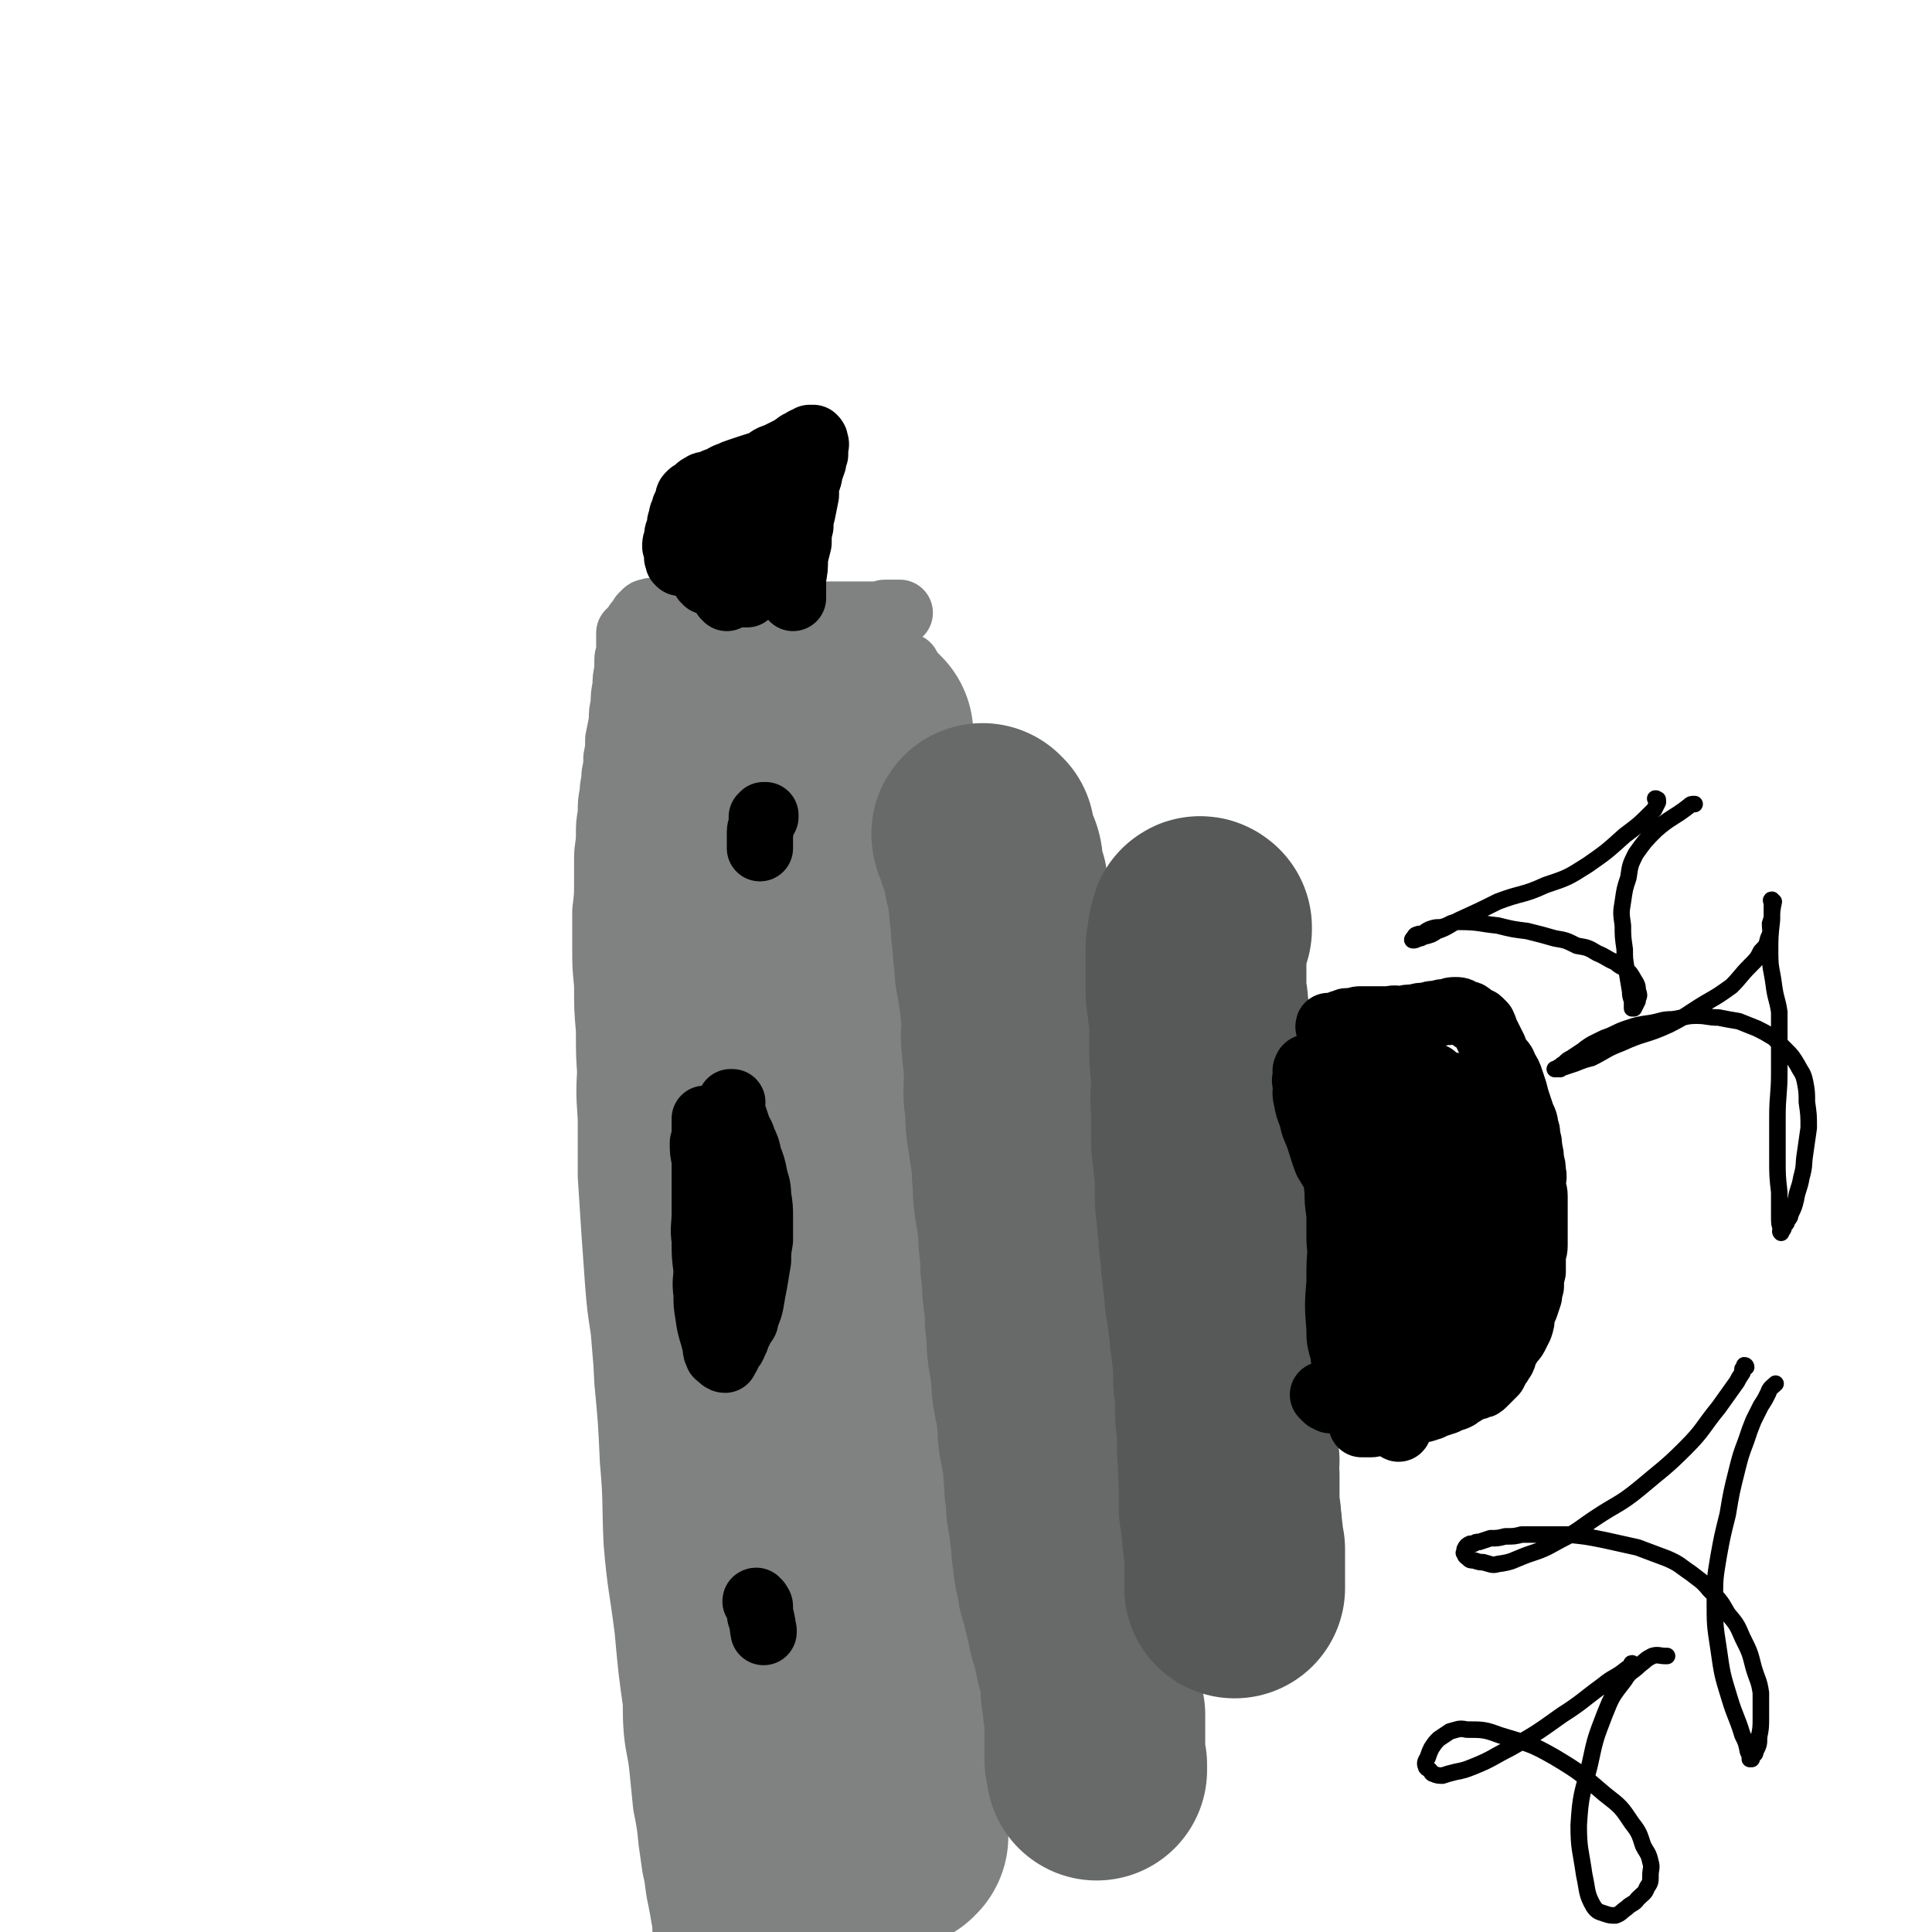
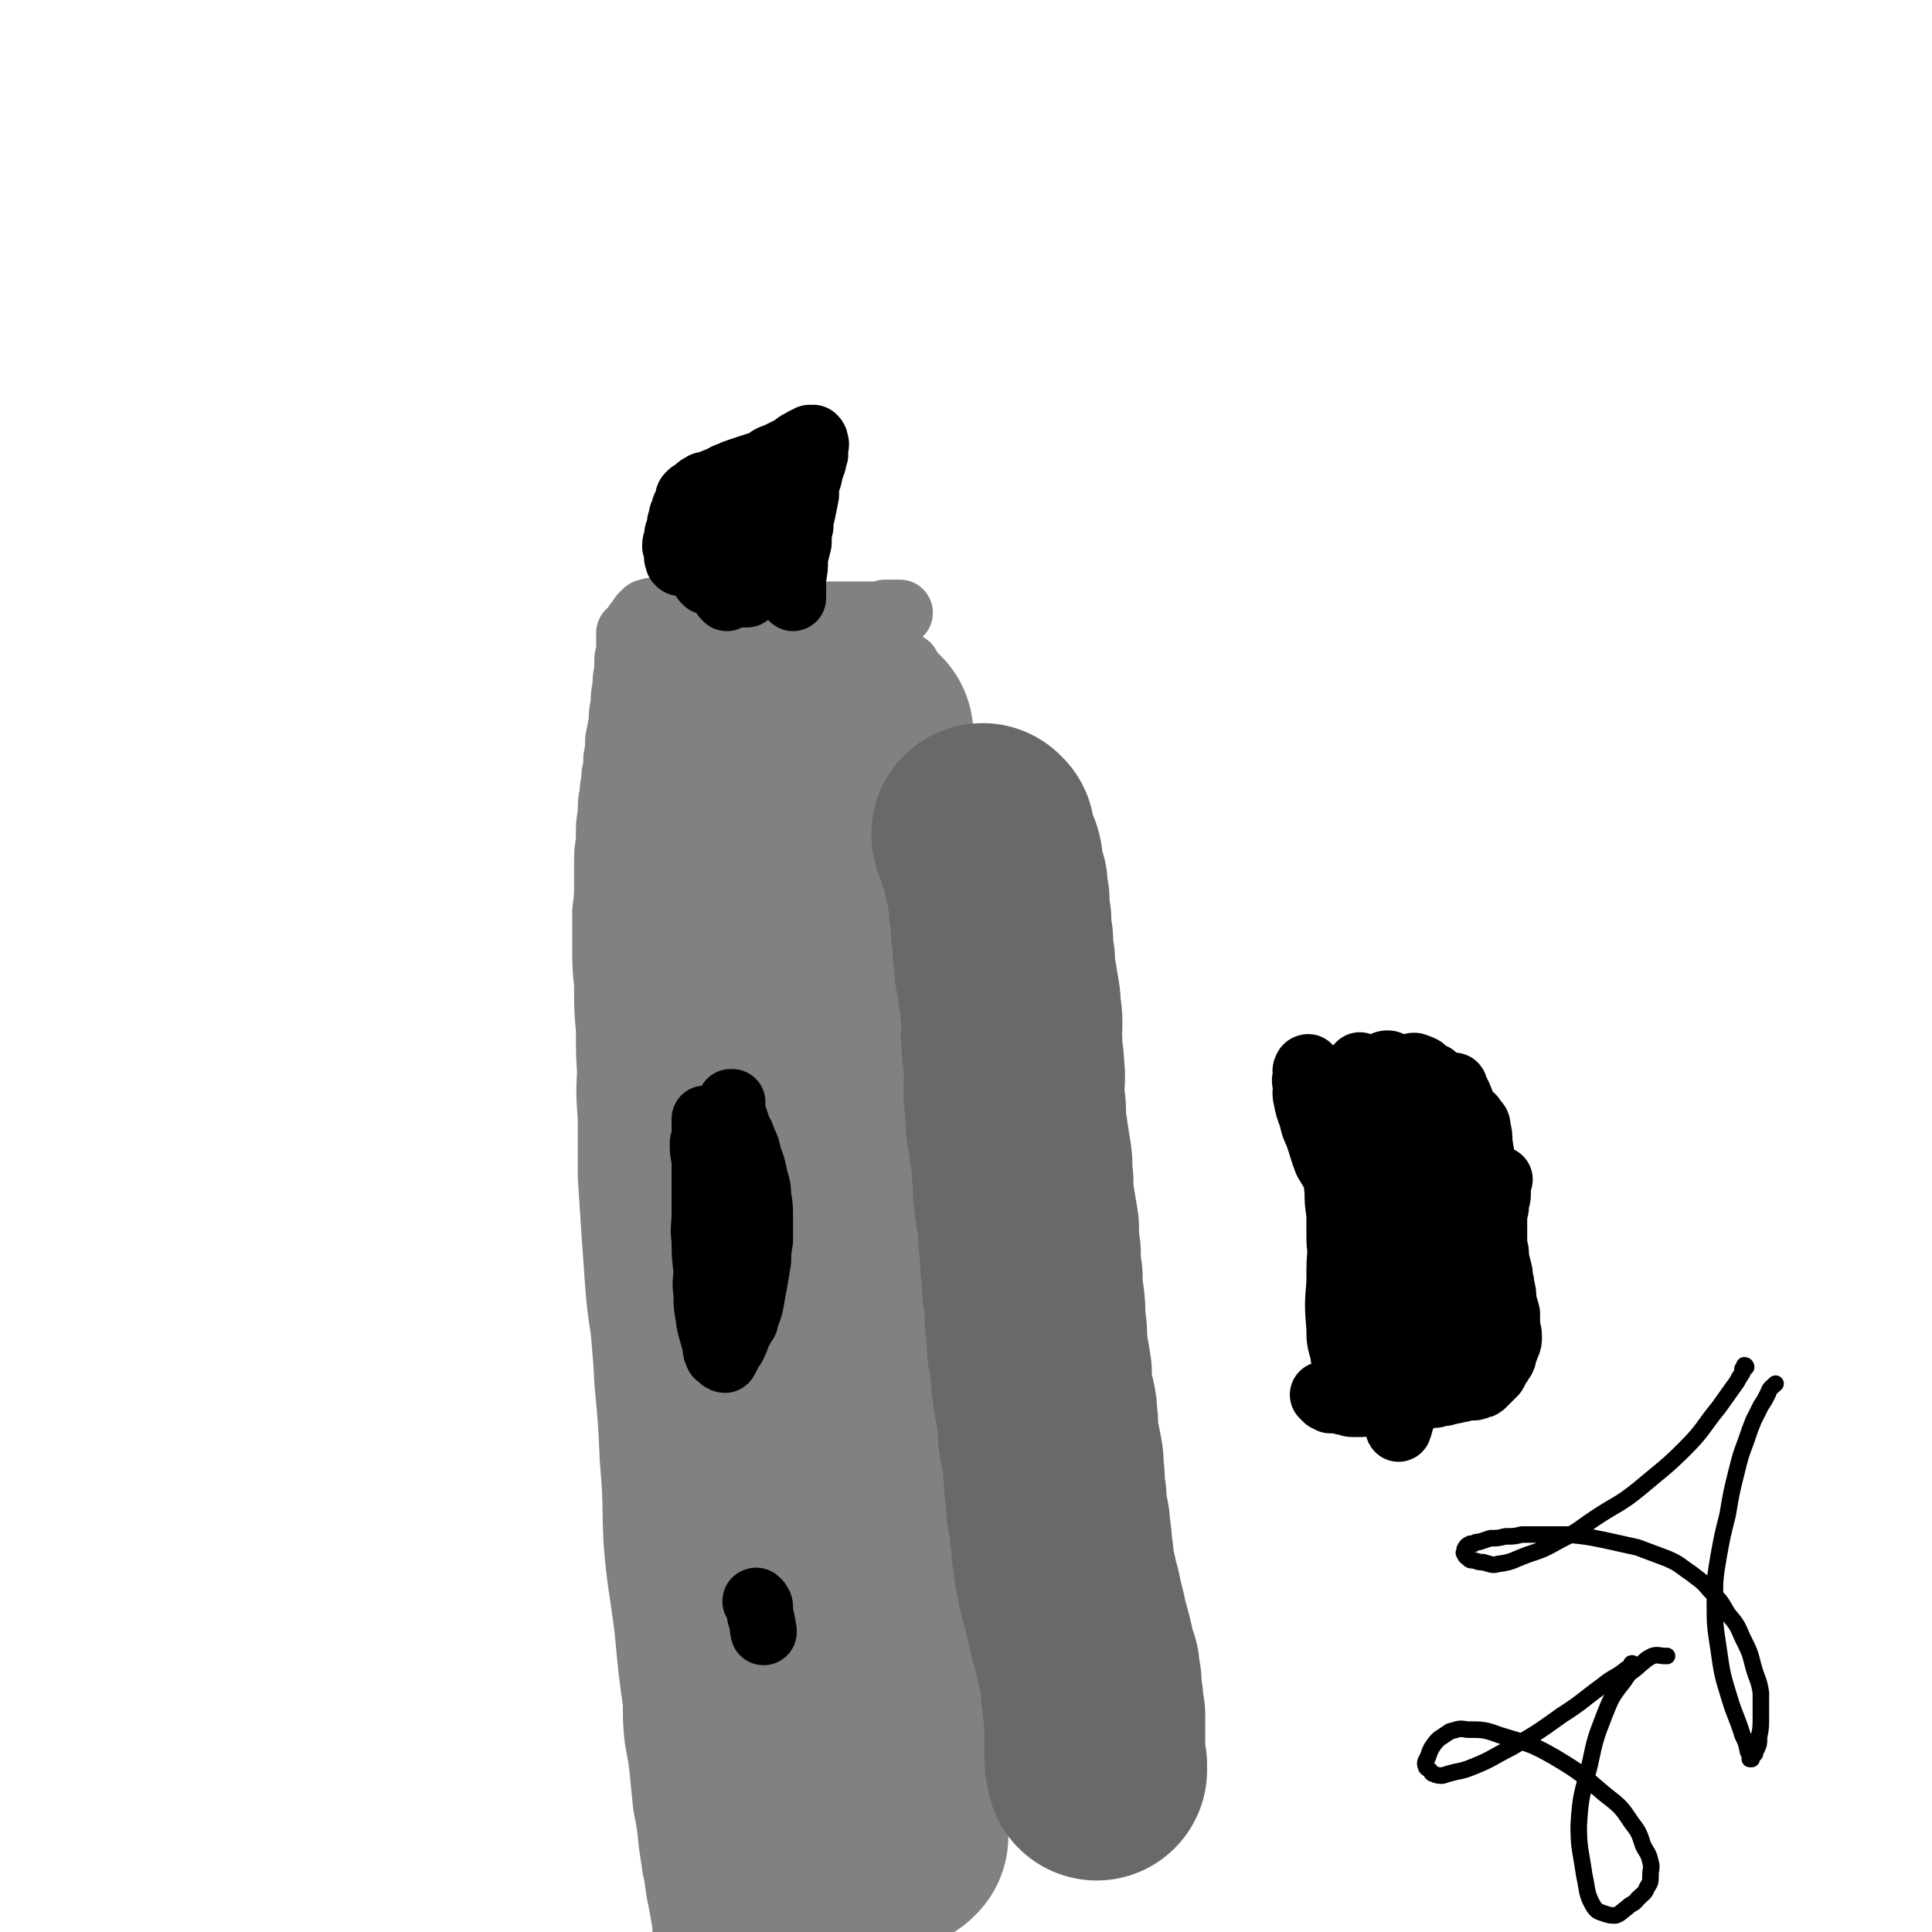
<svg xmlns="http://www.w3.org/2000/svg" viewBox="0 0 1050 1050" version="1.1">
  <g fill="none" stroke="#808282" stroke-width="120" stroke-linecap="round" stroke-linejoin="round">
    <path d="M469,399c-1,0 -1,-1 -1,-1 -1,0 -1,0 -1,0 0,1 0,1 -1,1 0,1 0,1 0,1 -1,1 -1,1 -1,2 -1,2 0,2 -1,3 0,2 0,2 0,4 0,2 0,2 0,5 0,3 0,3 0,6 0,4 0,4 0,9 0,6 1,6 0,12 0,5 0,5 -1,11 0,6 0,6 0,13 0,7 0,7 0,15 0,7 0,7 0,14 0,6 0,6 0,12 0,7 0,7 0,14 0,7 0,7 0,15 0,8 0,8 0,16 0,7 -1,7 -1,14 -1,10 0,10 -1,20 -1,11 -2,11 -3,22 0,10 0,10 0,21 0,9 0,9 0,18 0,10 0,10 0,21 1,10 1,10 1,19 2,19 2,19 4,37 0,11 0,11 0,22 1,9 1,9 1,19 1,9 2,9 2,19 1,9 1,9 1,18 1,7 1,7 1,15 1,8 0,8 2,16 1,7 2,7 3,15 1,9 1,9 2,19 0,7 0,7 1,14 0,6 0,6 1,12 0,7 0,7 1,15 0,6 0,6 1,13 1,7 1,7 2,14 1,7 0,7 1,14 0,7 0,7 1,14 1,6 0,6 1,12 1,5 0,5 1,11 1,3 1,2 1,5 1,3 0,3 1,5 0,2 -1,3 0,4 0,0 0,-1 1,-1 0,-1 0,-1 0,-1 " />
  </g>
  <g fill="none" stroke="#686969" stroke-width="120" stroke-linecap="round" stroke-linejoin="round">
    <path d="M535,454c-1,0 -1,-1 -1,-1 -1,0 0,1 0,1 0,1 0,1 0,1 0,0 1,0 1,0 0,2 0,2 1,4 0,2 0,2 1,4 1,2 1,2 2,4 1,3 0,3 1,7 0,3 1,3 2,7 0,4 0,4 1,8 0,5 0,5 1,11 0,5 0,5 1,11 0,5 0,5 1,11 0,5 0,5 1,10 1,6 1,6 2,12 0,6 1,6 1,12 0,6 -1,6 0,11 0,7 1,7 1,13 1,7 0,7 0,13 0,6 1,6 1,12 0,5 0,5 1,11 1,7 1,7 2,13 1,6 0,6 1,13 0,6 0,6 1,13 1,6 1,6 2,12 0,7 0,7 1,14 0,7 0,7 1,13 0,6 0,6 1,13 1,7 0,7 1,14 1,6 0,6 1,13 1,6 1,6 2,12 0,6 0,6 1,12 1,6 2,6 2,12 1,6 0,6 1,12 1,5 1,5 2,10 1,5 0,5 1,11 0,5 0,5 1,11 0,5 0,5 1,10 1,4 1,4 1,8 1,5 1,5 1,10 1,4 1,4 1,8 1,5 1,5 2,9 0,4 1,4 2,8 1,5 1,5 2,9 1,4 1,4 2,9 1,3 1,3 2,7 1,4 1,4 2,9 1,3 1,3 2,6 0,3 0,3 1,7 0,3 0,3 0,6 1,3 1,3 1,6 0,3 0,3 1,6 0,3 0,3 0,6 0,2 0,2 0,4 0,2 0,2 0,4 0,1 0,1 0,2 0,0 0,0 0,1 0,1 0,1 0,2 0,1 0,1 0,2 0,1 0,1 0,1 0,1 0,1 0,2 0,1 0,1 1,3 0,1 0,1 0,3 " />
  </g>
  <g fill="none" stroke="#575858" stroke-width="120" stroke-linecap="round" stroke-linejoin="round">
-     <path d="M653,505c0,-1 -1,-1 -1,-1 0,-1 1,0 1,0 -1,0 -1,0 -1,1 0,1 0,1 0,2 0,1 -1,1 -1,1 0,1 0,1 0,3 0,2 -1,2 -1,4 0,2 0,2 0,4 0,3 0,3 0,6 0,3 0,3 0,7 0,3 0,3 0,7 0,4 1,4 1,7 0,5 1,5 1,9 0,4 0,4 0,9 0,4 0,4 0,8 0,5 0,5 1,10 0,4 0,4 0,9 0,5 -1,5 0,9 0,5 0,5 0,10 0,5 0,5 0,10 0,5 1,5 1,9 0,5 1,5 1,10 0,5 0,5 0,10 0,5 0,5 1,10 0,5 0,5 1,10 0,6 0,6 1,11 0,5 0,5 1,10 0,4 0,4 1,9 0,5 0,5 1,10 1,4 1,4 1,8 1,5 1,5 1,9 1,4 1,4 1,8 1,4 0,4 1,8 0,5 0,5 0,9 1,4 1,4 1,9 0,4 0,4 0,8 0,5 1,5 1,9 0,5 0,5 0,9 0,4 0,4 1,8 0,4 -1,4 0,8 0,5 0,5 0,9 0,4 0,4 0,9 1,4 1,4 1,7 1,4 0,4 1,8 0,3 0,3 1,7 0,2 0,2 0,4 0,1 0,1 0,2 0,2 0,2 0,3 0,1 0,1 0,3 0,1 0,1 0,2 0,1 0,1 0,3 0,2 0,2 0,4 " />
-   </g>
+     </g>
  <g fill="none" stroke="#000000" stroke-width="36" stroke-linecap="round" stroke-linejoin="round">
-     <path d="M723,559c0,-1 -1,-1 -1,-1 0,-1 0,0 1,0 0,0 0,0 0,0 1,0 1,0 2,0 0,0 0,0 1,-1 1,0 1,0 3,-1 1,0 1,0 2,0 1,0 0,-1 1,-1 2,0 2,0 4,0 2,0 1,-1 3,-1 2,0 2,0 4,0 1,0 1,0 3,0 2,0 2,0 5,0 2,0 2,0 4,0 4,-1 4,0 7,0 3,-1 3,-1 7,-1 3,-1 3,-1 7,-1 2,-1 2,-1 5,-1 3,-1 3,-1 6,-1 2,-1 2,-1 4,-1 2,0 2,0 3,1 1,0 1,0 2,1 2,0 2,0 3,1 1,1 1,1 2,2 1,1 2,0 3,1 1,1 1,1 2,2 1,2 1,3 2,5 1,2 1,2 2,4 1,2 1,2 2,4 1,3 1,3 3,6 2,2 2,2 3,5 2,3 2,3 3,6 1,3 1,3 2,6 1,4 1,4 2,7 1,3 1,3 2,6 1,3 2,3 2,7 1,2 1,2 1,5 1,3 1,3 1,6 1,4 1,4 1,7 1,3 1,3 1,6 1,3 0,3 0,7 0,3 1,3 1,6 0,3 0,3 0,7 0,3 0,3 0,7 0,3 0,3 0,6 0,4 0,4 0,7 0,3 -1,3 -1,7 0,3 0,3 0,7 -1,4 -1,4 -1,8 -1,3 -1,3 -1,5 -1,3 -1,3 -2,6 -1,2 -1,2 -2,5 0,3 0,3 -1,6 -1,2 -1,2 -2,4 -1,2 -1,2 -2,3 -2,2 -1,2 -3,4 -1,2 -1,2 -2,3 -1,1 -1,1 -3,2 -1,1 -1,1 -2,2 -1,1 0,2 -1,3 -1,1 -2,1 -2,2 -1,1 -1,1 -2,3 -1,1 -1,1 -2,2 -1,1 -1,2 -2,3 -1,1 -1,1 -3,1 -1,1 -1,2 -2,2 -2,1 -2,1 -3,2 -2,1 -2,1 -3,2 -2,1 -2,1 -4,1 -2,1 -2,2 -4,2 -2,1 -2,1 -4,1 -2,1 -2,2 -4,2 -2,1 -2,1 -5,1 -2,1 -2,1 -4,2 -3,1 -3,1 -5,1 -2,1 -2,1 -4,1 -2,1 -2,1 -4,2 -2,0 -2,0 -4,0 -1,1 -1,1 -2,1 -2,1 -2,1 -3,1 -1,0 -1,0 -1,0 -1,0 -1,0 -1,0 -1,0 -1,0 -1,0 -1,0 -1,0 -1,0 -1,0 -1,0 -1,0 1,0 1,0 1,0 1,0 1,0 2,-1 0,0 0,0 0,0 " />
    <path d="M780,586c0,0 -1,-1 -1,-1 0,0 0,1 0,1 1,0 1,1 1,1 0,0 0,0 0,0 0,-1 0,-1 0,-1 0,0 -1,0 -1,0 0,0 0,0 0,1 0,1 0,1 0,2 -1,2 0,2 0,4 -1,2 0,2 0,4 0,2 -1,2 0,4 0,3 0,3 0,7 1,3 1,3 1,6 0,5 0,5 0,10 0,5 1,5 1,9 0,5 0,5 0,10 0,5 0,5 0,10 1,5 1,5 2,9 0,5 0,5 0,9 0,4 0,4 0,8 0,4 0,4 -1,8 0,4 1,4 0,7 0,4 0,4 -1,8 -1,4 -1,4 -2,8 -1,3 -1,3 -2,6 -1,3 -1,3 -2,6 -1,3 -1,3 -3,5 -2,3 -2,3 -5,5 -2,2 -2,2 -5,3 -3,3 -3,3 -6,5 -3,2 -3,2 -6,4 -2,2 -2,2 -5,3 -2,1 -2,1 -4,1 -1,1 -2,2 -3,2 -1,-1 -1,-2 -1,-3 -1,-2 -1,-2 -1,-4 -1,-2 -1,-2 -2,-4 0,-3 -1,-3 -1,-6 -1,-4 -1,-4 -1,-9 -1,-6 -1,-6 -1,-12 -1,-7 -1,-7 -2,-13 0,-7 0,-7 0,-14 0,-6 -1,-6 -1,-13 0,-6 0,-6 0,-12 -1,-7 -1,-7 -1,-13 -1,-6 0,-6 0,-12 0,-5 -1,-5 -1,-10 0,-3 0,-3 0,-6 0,-2 0,-2 0,-3 0,-3 0,-3 0,-5 1,-2 1,-4 1,-3 0,0 0,1 1,3 0,3 1,3 1,6 2,9 2,9 3,19 3,20 4,20 5,40 1,19 1,19 1,38 0,8 -1,8 -2,16 -1,4 -1,4 -2,7 -1,1 -1,1 -1,2 -1,1 -1,1 -1,1 0,1 0,1 0,1 -1,-2 -2,-3 -2,-6 -2,-7 -2,-7 -2,-13 -1,-12 -1,-13 0,-25 0,-11 0,-11 1,-22 0,-8 0,-9 1,-17 0,-7 1,-7 2,-14 0,-8 0,-8 1,-17 1,-6 1,-6 1,-12 1,-4 1,-4 1,-9 1,-3 1,-3 1,-7 0,-4 -1,-4 0,-8 0,-2 0,-2 1,-4 0,-3 0,-3 0,-5 1,-2 1,-2 2,-3 0,0 0,1 0,1 1,3 1,3 1,6 2,7 2,7 3,14 1,17 2,17 3,33 1,17 1,17 2,34 0,8 0,8 0,16 0,4 -1,4 -1,9 0,2 0,2 0,5 0,1 -1,1 -1,2 0,0 0,0 0,1 0,1 0,1 -1,2 0,0 -1,0 -1,-1 -1,-2 -1,-2 -2,-5 -2,-6 -2,-6 -3,-13 -1,-7 -1,-7 -2,-13 -1,-7 -2,-7 -3,-14 0,-7 0,-7 -1,-14 0,-6 0,-6 -1,-12 0,-6 0,-6 0,-12 0,-4 0,-4 0,-9 0,-3 0,-3 1,-6 0,-4 -1,-4 0,-7 0,0 0,0 1,0 0,0 0,0 0,0 1,2 1,2 2,4 1,3 1,3 1,6 1,3 2,3 2,7 1,5 1,5 1,11 0,5 0,5 0,11 0,4 0,4 0,8 -1,3 -1,4 -2,6 -1,1 -2,2 -3,1 -2,0 -2,-1 -4,-3 -2,-3 -2,-3 -4,-6 -3,-5 -3,-5 -6,-10 -2,-5 -2,-6 -4,-12 -2,-6 -3,-6 -4,-12 -2,-5 -2,-5 -3,-10 -1,-4 0,-4 0,-7 -1,-3 -1,-3 0,-5 0,-2 -1,-3 0,-4 0,-1 1,-1 1,-1 1,1 1,1 2,2 1,3 1,3 2,7 2,8 2,8 4,16 3,13 4,13 6,27 2,11 2,11 4,22 1,6 1,6 3,13 0,3 1,3 2,7 0,1 0,1 0,2 0,0 0,1 1,1 0,-1 0,-1 0,-1 1,-2 2,-2 2,-4 1,-5 0,-5 1,-9 0,-7 0,-7 1,-14 1,-6 2,-6 3,-13 1,-6 1,-6 3,-12 1,-4 1,-4 2,-9 1,-2 1,-3 2,-5 1,-3 1,-4 3,-5 1,0 1,1 2,2 1,2 1,2 2,4 2,6 2,6 3,12 2,12 2,12 3,25 1,15 1,15 2,31 0,11 -1,11 -1,23 -1,6 -1,6 -2,12 0,2 0,2 0,5 -1,1 0,2 0,2 -1,1 -1,0 -2,-1 -2,-5 -2,-5 -3,-10 -3,-14 -3,-14 -5,-28 -3,-18 -3,-18 -4,-36 -1,-15 -1,-16 -1,-31 0,-8 1,-8 2,-17 1,-5 1,-5 2,-10 0,-3 0,-3 1,-5 0,-2 0,-3 1,-4 1,-1 1,-1 2,-1 1,0 1,0 2,1 1,2 1,2 2,4 3,6 3,6 5,13 3,15 4,15 5,30 1,44 0,44 -1,89 -1,16 -1,16 -2,32 -1,8 -1,8 -2,16 0,3 0,3 -1,7 -1,3 -2,8 -2,6 -2,-4 -1,-9 -2,-18 -1,-16 -2,-16 -4,-32 -2,-16 -3,-16 -4,-32 -2,-15 -2,-15 -2,-30 0,-14 1,-14 2,-29 1,-11 1,-11 2,-23 1,-7 1,-7 4,-14 1,-4 1,-3 3,-7 1,-2 1,-3 2,-5 1,-2 1,-2 2,-3 2,-2 2,-2 4,-3 1,-1 2,-1 3,0 1,0 1,0 3,1 1,2 2,2 3,4 2,5 2,5 4,11 3,9 4,9 5,19 2,20 2,20 2,39 0,14 0,15 -1,28 -1,7 -2,7 -3,13 0,4 0,4 -1,9 0,2 -1,1 -2,3 0,2 0,2 -1,4 0,1 0,3 -1,2 -3,-5 -4,-6 -6,-14 -3,-12 -5,-13 -6,-26 -1,-15 0,-15 2,-30 2,-12 3,-11 7,-23 2,-7 3,-7 5,-13 2,-5 2,-5 4,-10 1,-2 1,-2 2,-4 1,-1 0,-1 1,-2 1,-1 2,-1 3,-1 1,0 0,1 1,2 1,2 1,2 2,4 2,5 2,5 3,9 2,9 2,9 4,17 2,14 3,14 4,27 1,10 0,10 0,19 0,7 0,7 -1,14 -1,5 -1,5 -3,10 -2,4 -2,4 -4,9 -2,3 -2,3 -5,6 -2,3 -2,4 -5,5 -2,1 -3,0 -5,-1 -3,-5 -3,-6 -5,-11 -4,-8 -5,-8 -6,-16 -2,-12 -1,-12 0,-24 2,-13 2,-13 6,-25 3,-7 4,-7 8,-14 3,-5 3,-5 7,-10 1,-2 1,-2 4,-3 1,-1 1,-2 3,-1 2,0 2,0 3,2 2,2 2,2 2,4 1,4 1,4 1,8 1,6 1,6 2,13 0,7 0,7 0,15 -1,8 -1,8 -2,16 -1,8 -1,8 -3,16 -1,7 -2,7 -4,14 -3,6 -2,6 -6,12 -2,5 -3,5 -6,9 -3,3 -3,3 -7,5 -4,2 -4,2 -8,2 -4,0 -4,-1 -7,-3 -4,-3 -4,-3 -6,-7 -2,-5 -2,-6 -2,-11 0,-6 0,-7 2,-12 2,-6 2,-6 6,-11 3,-5 3,-5 7,-8 3,-3 3,-3 7,-5 3,-1 4,-1 7,-1 3,0 3,0 6,1 2,2 2,2 5,4 2,2 2,2 3,5 2,4 1,5 2,9 0,5 1,5 0,10 0,6 0,6 -1,12 -2,6 -2,6 -5,11 -3,6 -3,6 -7,11 -4,5 -4,5 -10,9 -5,3 -5,4 -10,7 -5,2 -5,1 -10,3 -2,1 -2,1 -5,1 -3,1 -3,1 -6,1 -2,0 -2,0 -3,0 " />
    <path d="M721,760c-1,-1 -1,-1 -1,-1 -1,-1 -1,-1 -1,-1 1,1 1,1 2,2 1,0 1,0 2,1 1,0 1,0 2,0 1,0 1,0 2,0 2,0 2,1 4,1 2,0 2,1 4,1 2,0 2,0 5,0 2,-1 2,-1 4,-1 3,-1 3,0 6,-1 2,0 2,1 5,0 4,0 4,0 7,-1 3,0 3,-1 7,-1 2,0 2,0 4,0 3,0 3,-1 7,-1 2,-1 2,-1 5,-1 1,-1 1,-1 3,-1 2,0 2,0 4,-1 1,0 1,0 2,0 2,-1 2,-1 4,-1 1,0 1,0 2,0 2,0 2,0 3,-1 2,0 2,0 3,-1 1,-1 1,-1 2,-2 1,-1 1,-1 2,-2 1,-1 1,-1 2,-2 1,-2 1,-2 2,-4 1,-1 1,-1 2,-3 1,-1 1,-1 1,-3 1,-2 1,-2 2,-5 1,-2 1,-2 1,-5 0,-3 -1,-3 -1,-5 0,-4 0,-4 0,-7 -1,-4 -1,-3 -2,-7 0,-4 0,-4 -1,-8 0,-3 -1,-3 -1,-7 -1,-4 -1,-4 -2,-8 0,-4 0,-4 -1,-7 0,-4 0,-4 0,-8 0,-4 0,-4 0,-7 0,-4 1,-4 1,-7 0,-3 1,-3 1,-6 0,-1 0,-1 0,-2 0,-1 0,-1 0,-2 0,-1 -1,-1 0,-2 0,-1 0,-1 1,-2 0,0 0,0 0,0 " />
  </g>
  <g fill="none" stroke="#808282" stroke-width="36" stroke-linecap="round" stroke-linejoin="round">
    <path d="M472,1003c0,-1 -1,-1 -1,-1 0,-1 1,0 1,0 0,0 0,0 0,0 0,0 0,0 0,-1 0,0 -1,0 -1,0 -1,-1 -1,-1 -2,-1 -1,0 -1,0 -2,0 -2,0 -1,1 -3,1 -1,0 -1,0 -2,0 -1,-1 -1,-1 -2,0 -2,0 -2,0 -3,0 -3,0 -3,0 -5,0 -2,1 -2,1 -3,1 -3,0 -3,1 -6,1 -3,0 -3,0 -6,1 -4,0 -4,-1 -7,0 -4,0 -4,0 -7,0 -3,1 -3,1 -7,1 -3,0 -3,0 -7,0 -3,0 -3,0 -7,0 -3,0 -3,0 -6,0 -2,0 -2,0 -4,0 -2,0 -2,0 -4,0 -2,0 -2,0 -4,-1 -1,-1 -1,0 -1,-1 -2,-1 -2,-1 -2,-3 -1,-1 -1,-1 -2,-3 -1,-3 -1,-3 -1,-6 -1,-4 -1,-4 -2,-8 -1,-5 -1,-5 -2,-10 -1,-7 0,-7 -1,-13 -1,-6 -2,-6 -2,-13 -2,-8 -1,-8 -2,-17 -1,-7 -1,-7 -2,-14 -1,-7 -1,-7 -1,-13 -1,-7 -1,-7 -2,-14 -1,-8 -1,-7 -2,-15 -1,-7 -1,-7 -1,-14 -1,-7 -1,-7 -2,-14 0,-8 0,-8 0,-15 -1,-11 -1,-11 -1,-22 0,-13 0,-13 0,-27 0,-12 0,-12 0,-24 0,-10 0,-10 0,-20 0,-9 0,-9 1,-18 0,-7 0,-7 0,-14 1,-6 0,-6 1,-13 0,-7 0,-7 1,-14 0,-7 0,-7 1,-13 0,-5 0,-5 0,-11 1,-6 1,-6 1,-12 1,-7 1,-7 1,-14 1,-6 1,-6 1,-12 1,-6 1,-6 1,-12 1,-6 1,-6 1,-11 1,-6 1,-6 1,-12 1,-7 0,-7 1,-13 0,-6 1,-6 2,-12 0,-6 0,-6 1,-11 0,-6 0,-6 1,-12 0,-6 0,-6 1,-11 0,-6 0,-6 1,-12 1,-6 1,-6 1,-12 1,-5 1,-5 1,-11 1,-5 1,-5 1,-10 1,-5 1,-5 1,-9 1,-4 0,-4 1,-9 0,-4 0,-4 1,-9 0,-5 0,-5 1,-10 1,-6 1,-6 2,-11 0,-5 0,-5 1,-9 0,-3 0,-3 1,-5 1,-4 1,-7 2,-8 0,0 0,3 0,5 -1,1 -1,1 -1,3 -1,3 0,3 0,6 0,4 0,4 0,9 0,5 0,5 -1,10 0,6 0,6 -1,11 -1,8 -1,8 -2,16 -1,8 -1,8 -2,16 -1,8 -1,8 -2,16 -1,7 -1,7 -2,14 0,10 0,10 -1,20 0,8 0,8 0,15 -1,8 -1,8 -1,15 -1,9 -1,9 -1,17 -1,12 -1,12 -1,23 -1,9 -1,9 -1,18 -1,7 -1,7 -1,15 -1,8 0,8 0,16 -1,10 -1,10 -2,19 0,6 0,6 0,13 0,6 -1,6 -1,13 0,7 0,7 0,15 0,7 0,7 0,14 0,7 0,7 0,14 -1,7 0,7 0,14 0,8 0,8 0,16 0,8 0,8 0,16 0,8 0,8 0,16 0,7 -1,7 0,15 0,9 0,9 0,19 0,7 0,7 0,15 1,8 1,8 1,15 1,9 1,9 2,18 0,8 0,8 1,16 0,7 0,7 1,15 0,8 0,8 1,16 0,7 0,7 1,13 0,7 0,7 1,13 0,7 0,7 1,13 0,6 0,6 1,12 1,5 1,5 2,10 1,4 0,4 1,7 0,4 0,4 1,9 0,1 1,1 1,2 0,0 0,0 0,1 0,0 0,0 1,1 0,1 0,1 1,1 0,0 0,0 1,0 0,0 0,0 0,0 1,0 1,0 2,-1 1,-1 1,-1 2,-2 1,-1 1,-1 3,-2 1,-1 1,-1 3,-2 2,-1 2,-1 4,-2 3,-2 3,-2 5,-3 3,-2 3,-1 5,-3 2,-2 2,-2 5,-4 2,-2 2,-1 4,-4 2,-2 2,-2 4,-4 2,-3 2,-3 4,-6 1,-3 1,-4 2,-7 1,-5 1,-5 2,-9 1,-7 0,-7 0,-13 0,-12 -1,-12 -1,-23 -2,-15 -2,-15 -3,-31 -1,-14 -1,-14 -2,-28 -1,-13 -2,-13 -2,-26 -1,-14 -1,-14 -1,-27 -1,-15 -1,-15 -1,-31 0,-15 0,-15 0,-30 -1,-15 -1,-15 -1,-30 0,-14 0,-14 1,-28 0,-13 1,-13 1,-27 1,-10 0,-10 0,-21 0,-7 1,-7 1,-14 0,-4 0,-4 0,-8 0,-3 0,-3 0,-5 0,-1 0,-1 0,-3 0,-1 0,-3 0,-3 0,0 0,2 0,3 0,3 0,3 -1,6 0,6 0,6 -1,12 -3,13 -3,13 -6,26 -5,20 -6,20 -11,40 -6,21 -6,21 -11,42 -4,22 -4,22 -7,44 -3,24 -3,24 -5,48 -1,21 -1,21 -1,42 -1,18 -1,18 -1,35 0,17 0,17 1,33 1,13 1,13 2,27 1,9 1,9 2,18 0,4 0,4 1,8 0,2 0,2 1,5 0,0 0,0 1,0 0,-1 0,-1 0,-2 0,-2 0,-2 0,-4 0,-4 -1,-4 -1,-8 -1,-10 -1,-10 -1,-20 -1,-15 -1,-15 -1,-31 0,-17 0,-17 1,-35 1,-19 1,-19 2,-38 1,-20 1,-20 2,-41 1,-22 1,-22 3,-44 2,-21 2,-21 4,-43 3,-19 3,-19 6,-37 2,-14 2,-14 4,-28 2,-11 2,-11 4,-22 1,-1 1,-2 1,-2 1,0 1,1 1,1 0,4 0,4 1,7 1,11 1,11 2,23 0,20 0,20 0,40 -1,28 -2,28 -3,56 -1,27 -1,27 -2,54 -1,28 -1,28 -2,55 -1,26 -1,26 -2,52 -1,24 -2,24 -1,47 0,8 1,8 1,15 1,5 0,5 1,9 0,2 0,3 0,5 0,0 0,-1 0,-1 0,-2 0,-2 0,-4 -1,-4 -1,-4 -1,-7 -1,-7 -2,-7 -2,-13 -2,-14 -2,-14 -3,-28 0,-14 0,-14 0,-29 1,-14 1,-14 2,-29 1,-15 1,-15 2,-30 1,-13 2,-13 3,-27 1,-9 1,-9 2,-19 0,-5 0,-5 1,-10 0,-1 0,-1 1,-3 0,0 0,-1 0,-1 0,1 1,2 1,4 1,5 2,5 2,9 2,19 2,19 3,37 2,29 1,29 2,57 1,28 1,28 1,57 0,16 -1,16 0,32 0,12 1,12 2,24 0,5 0,5 0,9 0,3 0,5 0,6 0,0 0,-2 0,-4 0,-4 0,-4 0,-7 0,-9 0,-9 -1,-18 0,-14 -1,-14 -1,-29 1,-20 1,-20 3,-40 1,-15 1,-15 3,-30 1,-9 1,-9 2,-17 1,-6 0,-6 2,-11 0,-1 0,-2 1,-2 1,-1 1,0 2,0 0,1 0,1 1,2 0,7 0,7 1,15 0,13 0,13 1,25 1,20 1,20 2,40 0,17 0,17 1,34 0,12 0,12 0,23 0,8 0,8 0,15 0,3 0,3 0,5 0,1 0,2 0,3 0,0 0,-1 0,-1 0,-6 0,-6 0,-12 -1,-11 -1,-11 -1,-22 0,-16 0,-16 1,-32 1,-13 1,-13 2,-25 1,-7 1,-7 2,-13 1,-4 0,-4 1,-7 1,-3 1,-3 2,-5 1,0 1,0 1,0 1,1 1,1 2,2 1,4 1,4 1,7 1,5 1,5 1,11 1,6 1,6 0,12 0,7 0,7 -1,13 -1,7 -1,7 -3,14 -2,6 -2,6 -4,13 -3,5 -3,5 -6,11 -2,3 -2,4 -4,7 -2,2 -2,2 -5,3 -2,0 -3,0 -4,-1 -3,-4 -3,-4 -4,-9 -4,-14 -4,-14 -7,-28 -4,-24 -5,-24 -9,-48 -3,-26 -3,-26 -4,-51 -1,-19 -1,-19 1,-38 0,-12 1,-12 2,-23 1,-5 1,-5 2,-10 1,-2 1,-2 1,-3 0,-1 1,0 1,1 1,2 1,3 1,5 0,11 1,11 0,21 0,21 0,21 -2,41 -2,26 -3,25 -5,51 -1,23 -1,23 -1,45 -1,20 0,20 0,39 0,14 0,14 0,28 0,7 -1,7 0,14 0,2 0,2 0,4 0,0 0,1 0,1 0,-1 0,-2 0,-3 0,-4 -1,-4 -1,-8 -2,-10 -3,-10 -4,-20 -3,-19 -3,-19 -5,-39 -2,-27 -1,-27 -2,-53 0,-29 0,-29 0,-58 0,-31 0,-31 1,-61 1,-34 1,-34 3,-67 2,-33 3,-33 5,-66 2,-28 1,-28 3,-56 2,-22 2,-23 4,-45 2,-14 2,-14 4,-29 1,-6 1,-6 2,-13 0,-2 0,-2 0,-4 0,-1 0,-2 0,-2 0,-1 0,0 0,1 0,2 1,2 1,4 0,4 0,4 0,9 0,11 0,11 0,22 -2,28 -3,28 -5,55 -3,35 -4,35 -6,71 -2,25 -1,25 -2,50 -1,14 -1,14 -1,28 -1,5 -1,6 0,10 1,1 2,2 2,1 1,-4 1,-5 0,-10 0,-15 0,-15 -1,-30 0,-25 0,-25 -1,-49 0,-26 -1,-26 0,-52 1,-51 2,-51 4,-102 2,-21 2,-21 4,-41 1,-18 1,-18 3,-35 1,-10 1,-10 2,-21 1,-6 1,-6 1,-11 1,-3 1,-5 2,-6 0,-1 0,1 1,2 0,2 0,2 1,5 1,10 1,10 1,19 0,26 0,26 -2,52 -3,40 -3,40 -8,80 -4,33 -5,33 -9,66 -3,23 -3,24 -5,47 -1,10 -1,10 -1,19 -1,5 0,6 0,10 -1,1 -1,0 -1,-1 -1,-4 -1,-4 -1,-8 -2,-13 -2,-13 -3,-26 -2,-21 -3,-21 -4,-42 -1,-23 -1,-23 -2,-47 -1,-26 0,-26 0,-52 0,-25 0,-25 0,-50 0,-22 0,-22 1,-45 0,-13 0,-13 1,-27 0,-5 0,-5 1,-11 0,-2 -1,-3 0,-5 0,0 1,1 1,2 0,3 0,3 0,7 0,7 0,7 0,14 -1,20 -1,20 -3,40 -2,29 -2,28 -4,57 -2,30 -3,30 -4,59 -2,27 -2,27 -2,54 0,25 -1,25 0,50 1,23 1,23 2,47 1,20 2,20 2,40 1,12 0,12 1,24 0,4 -1,4 0,8 0,3 0,3 0,6 0,0 0,0 0,0 0,0 0,-1 0,-2 0,-5 -1,-5 -1,-9 -1,-8 -1,-8 -2,-16 -3,-18 -3,-18 -5,-35 -1,-20 -1,-20 -2,-40 -1,-22 -1,-22 -1,-43 0,-21 0,-21 0,-41 0,-24 0,-24 0,-49 1,-24 1,-24 2,-48 2,-24 2,-24 3,-48 2,-19 2,-19 4,-38 1,-16 1,-16 3,-31 1,-8 1,-8 2,-15 1,-5 1,-5 2,-10 0,-2 0,-2 1,-3 0,-1 0,-3 0,-2 1,1 1,3 1,6 0,4 0,5 0,9 0,14 1,14 1,27 0,19 -1,19 -1,37 -1,19 -1,19 -1,39 -1,16 0,16 0,32 -1,10 0,10 0,20 0,5 0,5 0,10 0,4 0,4 0,7 0,0 0,-1 0,-1 -1,-2 -1,-2 -1,-5 0,-8 0,-8 -1,-16 0,-16 -1,-16 -1,-31 0,-18 0,-18 1,-37 1,-15 1,-15 2,-30 1,-12 1,-12 3,-24 1,-11 1,-11 2,-21 1,-7 1,-7 3,-14 1,-5 1,-5 3,-9 2,-4 2,-4 4,-8 2,-3 2,-3 4,-5 2,-3 2,-3 5,-6 2,-2 2,-2 5,-4 1,-1 1,-2 3,-3 3,-1 3,-1 5,-2 2,-1 2,-1 4,-1 1,0 2,1 3,2 1,1 1,1 2,2 1,1 0,1 1,3 0,1 0,1 0,3 0,1 0,1 0,3 0,0 -1,0 -2,1 -1,0 -1,-1 -2,-1 -2,-1 -2,0 -5,-1 -2,-1 -3,-1 -5,-3 -3,-2 -3,-2 -5,-5 -3,-2 -3,-2 -5,-5 -1,-3 -1,-3 -2,-6 -1,-2 -1,-2 -2,-5 0,-1 0,-2 1,-3 1,-2 1,-2 3,-3 2,-2 2,-2 5,-3 3,-1 3,0 6,-1 4,-1 4,-1 8,-2 4,0 4,0 9,-1 4,0 4,0 8,-1 4,0 4,0 9,-1 4,0 4,0 8,-1 4,0 4,0 7,-1 1,0 1,-1 3,-1 1,0 1,0 2,0 1,0 1,0 2,0 1,0 1,0 2,0 1,0 2,0 2,-1 0,0 -1,0 -3,0 -2,0 -2,1 -3,1 -4,1 -4,1 -7,2 -3,1 -3,1 -6,2 -4,1 -4,1 -8,2 -4,1 -4,1 -8,2 -5,1 -5,2 -9,3 -5,1 -5,1 -10,1 -5,1 -5,2 -10,3 -4,0 -4,0 -9,1 -4,1 -4,1 -8,1 -2,1 -2,0 -4,0 -1,0 -1,0 -3,0 -2,1 -2,1 -4,1 -1,0 -1,1 -1,1 0,0 1,0 2,0 2,-1 2,-1 4,-1 4,-1 4,0 8,-1 9,-1 9,-1 18,-2 2,0 2,0 4,-1 " />
    <path d="M493,365c-1,0 -1,-1 -1,-1 -1,0 0,1 0,1 0,-1 0,-1 0,-1 0,-1 1,-1 1,-2 0,0 -1,0 -1,0 -1,-1 -1,-1 -2,-2 -1,0 -1,0 -3,-1 -2,-1 -2,-1 -3,-1 -3,-1 -3,-1 -6,-2 -4,0 -4,0 -8,-1 -5,0 -5,0 -9,0 -5,-1 -5,-1 -9,-1 -4,0 -4,0 -8,1 -3,0 -4,0 -7,0 -3,0 -3,0 -7,1 -3,0 -3,1 -6,1 -3,1 -3,1 -6,1 -3,1 -3,1 -5,1 -3,1 -3,0 -5,1 -2,0 -2,0 -5,1 -2,0 -2,0 -4,0 -2,0 -2,0 -4,1 -1,0 -1,0 -2,1 -2,1 -2,1 -3,2 -1,2 -1,2 -1,3 -1,3 -1,3 -2,5 -1,4 -1,4 -1,7 -1,4 -1,4 -2,8 -1,5 -1,5 -1,11 -1,7 -1,7 -2,14 -1,9 -2,9 -2,17 -2,12 -2,12 -3,23 -1,15 -1,15 -2,30 -1,16 -1,16 -1,31 -1,12 0,12 0,24 0,13 0,13 0,26 0,14 -1,14 -1,28 -1,14 -1,14 -1,27 0,13 0,13 0,26 1,13 1,13 1,26 0,12 0,12 0,24 0,11 0,11 0,21 0,11 -1,11 -1,21 0,8 0,8 0,16 0,6 0,6 0,12 0,7 0,7 0,13 0,6 0,6 0,12 0,4 0,4 0,8 0,2 0,2 0,5 0,1 0,1 0,3 0,3 0,3 1,5 0,2 0,3 0,3 0,0 0,-1 0,-3 0,-2 0,-2 0,-5 0,-5 0,-5 -1,-10 0,-8 0,-8 -1,-16 0,-13 -1,-13 -1,-25 0,-17 0,-17 0,-34 0,-15 -1,-15 -1,-31 0,-12 0,-12 0,-25 0,-12 0,-12 0,-25 0,-13 0,-13 0,-26 1,-12 1,-12 2,-24 0,-11 -1,-11 0,-21 0,-10 1,-10 1,-20 1,-9 1,-9 1,-19 0,-9 0,-9 0,-18 0,-9 0,-9 0,-18 0,-9 0,-9 0,-18 0,-9 -1,-9 -1,-17 0,-16 1,-16 1,-32 1,-5 1,-5 1,-11 0,-5 0,-5 0,-10 0,-5 0,-5 1,-11 0,-7 0,-7 1,-14 0,-5 0,-5 1,-10 0,-4 0,-4 1,-9 0,-2 0,-2 0,-5 -1,-1 -1,-1 0,-2 0,-2 0,-2 1,-5 0,0 -1,0 -1,0 0,0 0,0 0,0 1,2 1,2 1,5 0,2 0,2 0,5 0,4 0,4 0,7 0,6 0,6 0,12 0,10 1,10 0,19 -1,17 -1,17 -3,33 -1,18 -2,18 -3,36 -1,14 -1,14 -2,28 -1,15 -1,15 -2,30 -1,15 0,15 -1,30 -1,15 -1,15 -1,31 -1,13 -1,13 -1,26 -1,13 -1,13 -1,26 -1,11 -1,11 -1,23 -1,12 -1,12 -1,24 -1,11 -1,11 0,22 0,10 0,10 0,20 0,10 0,10 0,21 0,10 1,10 1,21 0,10 1,10 1,19 0,10 -1,10 0,20 0,7 1,7 1,13 1,6 1,6 1,12 1,4 0,4 1,7 0,3 0,3 0,5 0,1 0,1 0,3 0,1 0,1 0,2 0,1 0,2 0,3 0,0 0,0 0,-1 -1,-3 -1,-3 -1,-5 -1,-4 0,-4 -1,-8 0,-5 0,-5 -1,-10 -1,-9 -1,-9 -3,-18 -1,-13 -1,-13 -3,-26 -2,-17 -2,-17 -4,-34 -2,-17 -2,-16 -4,-33 -1,-13 -1,-13 -2,-27 -1,-15 -1,-15 -2,-29 -1,-15 -1,-15 -1,-31 -1,-14 -1,-14 -1,-28 -1,-12 0,-12 0,-25 -1,-11 0,-11 0,-22 0,-10 0,-10 0,-21 0,-9 0,-9 0,-17 -1,-10 -1,-10 -2,-20 -1,-11 -1,-11 -1,-21 0,-9 0,-9 0,-18 0,-9 0,-9 -1,-17 0,-10 0,-10 1,-20 0,-7 -1,-7 0,-14 0,-6 0,-6 0,-12 0,-5 0,-5 0,-9 0,-5 0,-5 0,-10 0,-5 0,-5 0,-9 0,-5 0,-5 0,-9 0,-3 1,-3 1,-6 0,-2 0,-2 0,-4 0,-1 0,-1 0,-2 0,-1 0,-1 0,-3 0,0 1,-1 1,-1 0,1 0,1 0,3 1,1 1,1 1,3 -1,2 -1,2 -1,5 0,3 0,3 0,6 0,4 0,4 0,8 0,5 0,5 0,10 0,8 0,9 -1,17 -1,13 -1,13 -2,26 -2,17 -2,17 -4,34 -2,15 -2,15 -3,29 -1,15 0,16 -1,31 0,15 0,15 0,31 0,16 0,16 0,31 -1,16 -1,16 0,31 0,16 0,16 0,31 1,16 1,16 2,31 1,14 1,14 2,28 1,12 1,12 3,25 1,12 1,12 2,24 2,12 2,12 5,24 2,11 2,11 5,22 1,9 1,9 2,18 1,5 1,5 1,11 1,3 1,3 1,7 1,2 0,2 1,4 0,1 -1,1 0,2 0,2 -1,2 0,3 0,1 1,2 1,2 0,0 -1,-2 -2,-3 0,-2 0,-3 -1,-5 -1,-3 -1,-3 -1,-7 -2,-8 -2,-8 -4,-16 -2,-14 -2,-14 -4,-28 -3,-17 -3,-17 -4,-34 -1,-15 0,-16 -1,-31 -1,-13 -1,-13 -2,-25 -1,-13 -1,-13 -1,-25 -1,-11 0,-11 0,-22 0,-11 -1,-11 0,-23 0,-10 1,-10 2,-21 0,-9 0,-9 -1,-17 0,-7 0,-7 -1,-13 -1,-5 -1,-5 -1,-9 0,-3 1,-3 1,-6 0,-1 0,-1 1,-2 0,-1 0,-1 0,-2 0,-1 1,-1 1,-1 1,0 0,1 1,2 0,2 0,2 0,4 1,3 2,3 2,7 1,3 1,3 1,7 1,5 1,5 1,10 0,22 0,22 0,45 1,15 1,15 1,31 1,15 0,15 0,30 0,14 0,14 0,28 0,13 0,13 1,27 0,14 0,14 1,28 0,14 0,14 1,28 1,12 0,13 1,25 1,12 1,12 2,24 1,13 1,13 1,25 1,12 2,12 3,23 1,12 0,12 1,24 1,11 0,11 1,23 1,10 2,10 3,20 1,10 1,10 2,20 2,10 2,10 3,20 1,7 1,7 2,14 2,8 1,8 3,17 1,5 1,5 2,11 1,4 0,5 1,9 1,2 1,2 2,5 0,1 0,1 0,2 0,1 0,1 0,1 0,0 1,0 1,0 0,-1 1,-1 1,-2 -1,-2 -1,-2 -1,-3 -1,-5 -1,-5 -1,-10 -2,-9 -2,-9 -4,-17 -2,-15 -2,-15 -5,-29 -2,-16 -2,-16 -4,-32 -3,-19 -2,-19 -5,-38 -3,-21 -3,-21 -5,-43 -3,-24 -4,-24 -6,-48 -1,-22 0,-22 -2,-44 -1,-22 -1,-22 -3,-43 -1,-20 -1,-20 -3,-40 -1,-19 -2,-19 -3,-37 -1,-17 0,-17 0,-34 -1,-14 -1,-14 -2,-28 -1,-13 -1,-13 -1,-25 -1,-13 -1,-13 -1,-27 -1,-12 -1,-12 -1,-25 -1,-10 -1,-10 -1,-20 0,-10 0,-10 0,-20 1,-8 1,-8 1,-16 0,-6 0,-6 0,-12 0,-7 1,-7 1,-13 0,-6 0,-6 1,-12 0,-6 0,-6 1,-11 0,-5 1,-5 1,-10 1,-5 1,-5 1,-9 1,-5 1,-5 1,-10 1,-5 1,-5 2,-10 0,-5 0,-5 1,-9 0,-5 0,-5 1,-10 0,-4 0,-4 1,-9 1,-4 1,-4 2,-8 0,-3 0,-3 1,-7 1,-3 1,-3 2,-5 0,-2 -1,-2 0,-4 0,-1 0,-1 1,-2 1,-1 1,-1 2,-3 1,-1 1,-1 2,-2 1,-1 2,0 3,-1 2,0 2,0 4,0 2,-1 2,0 3,0 3,0 3,0 5,0 2,0 2,-1 5,0 2,0 2,-1 5,0 3,0 3,0 6,0 3,1 3,1 6,1 3,0 3,0 6,0 3,0 3,0 6,1 4,0 4,0 7,0 3,0 3,0 7,0 3,0 3,0 6,0 3,0 3,0 6,0 2,0 2,0 5,0 3,0 3,0 5,0 3,0 3,0 6,0 2,0 2,0 5,0 2,0 2,0 5,0 3,0 3,0 5,0 3,0 3,0 6,0 3,0 3,0 5,0 3,0 3,0 6,0 2,0 2,0 4,0 2,0 2,-1 3,-1 1,0 1,0 2,0 1,0 1,0 2,0 1,0 1,0 3,0 0,0 0,0 1,0 " />
  </g>
  <g fill="none" stroke="#000000" stroke-width="36" stroke-linecap="round" stroke-linejoin="round">
    <path d="M384,609c0,0 -1,-1 -1,-1 0,0 0,0 0,0 0,2 0,2 0,4 0,2 0,2 0,3 0,3 0,3 -1,6 0,5 0,5 1,9 0,6 0,6 0,12 0,9 0,9 0,17 0,8 -1,8 0,15 0,8 0,8 1,16 0,6 -1,6 0,13 0,6 0,6 1,12 1,8 2,8 4,17 0,2 0,2 1,4 0,1 1,0 1,1 1,1 2,2 3,2 0,0 0,-1 1,-2 1,-1 0,-1 1,-2 1,-3 2,-2 3,-5 1,-2 1,-2 2,-5 2,-4 2,-4 4,-7 1,-5 2,-5 3,-10 1,-6 1,-6 2,-11 1,-6 1,-6 2,-12 0,-5 0,-5 1,-11 0,-6 0,-6 0,-12 0,-6 0,-6 -1,-12 0,-6 -1,-6 -2,-11 -1,-5 -1,-5 -3,-10 -1,-5 -1,-5 -3,-9 -1,-4 -2,-4 -3,-7 -1,-3 -1,-3 -2,-6 -1,-1 0,-1 -1,-2 0,-1 0,-1 -1,-2 0,-2 0,-2 0,-4 0,0 0,0 1,0 " />
    <path d="M412,871c-1,0 -2,-1 -1,-1 0,0 0,1 1,1 0,1 1,1 1,2 0,2 0,2 0,4 0,2 1,2 1,4 1,3 0,3 1,5 0,1 0,1 0,1 " />
-     <path d="M416,444c0,0 -1,-1 -1,-1 0,0 1,0 1,0 -1,1 -1,1 -2,1 0,2 0,2 0,4 0,2 -1,2 -1,4 0,3 0,3 0,5 0,2 0,2 0,4 " />
    <path d="M370,306c-1,0 -1,-1 -1,-1 -1,0 0,0 0,-1 0,0 0,0 -1,-1 0,0 0,0 0,-1 0,-1 0,-1 0,-2 0,-2 0,-2 -1,-3 0,-2 0,-2 1,-4 0,-3 0,-3 1,-5 1,-3 0,-3 1,-5 1,-2 0,-2 1,-4 1,-2 1,-2 1,-3 1,-2 1,-2 2,-5 0,-1 0,-1 1,-2 1,-1 1,-1 2,-1 1,-1 1,-1 2,-2 1,-1 1,-1 3,-2 1,-1 1,0 3,-1 1,0 1,0 3,-1 2,-1 2,-1 4,-1 2,-2 2,-2 5,-3 2,-1 2,-1 5,-2 3,-1 3,-1 6,-2 3,-1 3,-1 7,-2 3,-2 3,-3 7,-4 4,-2 4,-2 8,-4 2,-1 1,-1 3,-2 1,-1 1,-1 2,-1 1,-1 1,-1 3,-2 1,0 1,0 2,-1 1,0 1,0 2,0 1,1 1,1 1,2 1,2 0,2 0,3 0,2 0,2 0,4 -1,2 -1,2 -1,4 -1,3 -1,3 -2,5 0,4 -1,4 -2,8 0,2 0,3 0,5 -1,5 -1,5 -2,10 -1,3 -1,3 -1,7 -1,4 -1,4 -1,9 -1,4 -1,4 -2,8 0,6 0,6 -1,11 0,6 0,6 0,11 " />
    <path d="M384,316c0,-1 -1,-1 -1,-1 0,-1 1,0 2,-1 3,-1 3,-1 5,-2 1,0 1,0 2,-1 " />
    <path d="M407,288c0,0 -1,-1 -1,-1 0,0 0,0 1,0 0,0 0,0 1,0 0,0 0,-1 0,-1 3,0 3,0 5,0 3,-1 3,-1 6,-2 " />
    <path d="M407,293c0,0 -1,-1 -1,-1 0,0 0,1 1,1 0,-1 0,-1 0,-1 1,-1 1,-1 3,-1 2,0 2,0 4,0 3,0 3,0 5,0 " />
    <path d="M401,315c0,0 -1,-1 -1,-1 0,0 0,0 1,0 0,0 0,0 0,0 3,0 3,0 5,0 4,-1 4,0 7,0 0,0 0,0 0,0 " />
    <path d="M395,325c0,-1 -1,-1 -1,-1 0,-1 0,0 1,0 0,0 0,0 0,0 0,0 0,0 1,0 3,0 3,-1 6,-1 2,0 2,0 4,0 " />
    <path d="M405,317c0,0 -1,-1 -1,-1 0,0 0,1 1,1 2,-1 2,-1 3,-2 3,-1 2,-1 4,-3 " />
    <path d="M385,307c0,0 -1,-1 -1,-1 0,0 1,1 1,1 0,-1 0,-1 0,-2 0,-1 0,-1 1,-2 1,-1 1,-1 2,-1 " />
    <path d="M392,309c0,0 -1,-1 -1,-1 0,0 1,0 1,0 -1,0 -1,0 -1,-1 0,-1 0,-1 0,-2 0,-2 0,-2 1,-4 " />
    <path d="M395,286c0,0 -1,0 -1,-1 0,0 0,0 1,0 0,0 0,0 1,0 1,0 1,0 2,-1 1,-1 1,-1 3,-2 6,-3 7,-3 13,-6 1,-1 1,-1 2,-1 " />
  </g>
  <g fill="none" stroke="#000000" stroke-width="9" stroke-linecap="round" stroke-linejoin="round">
-     <path d="M964,490c-1,0 -1,-1 -1,-1 -1,0 0,1 0,2 0,1 0,1 0,2 0,2 0,2 0,4 0,2 0,2 -1,5 0,4 1,4 -1,8 -1,4 -1,4 -4,7 -2,4 -2,4 -6,8 -5,5 -5,6 -10,11 -7,5 -7,5 -14,9 -10,6 -10,7 -20,12 -13,6 -13,4 -26,10 -8,3 -8,4 -16,8 -4,1 -4,1 -9,3 -3,1 -3,1 -6,2 -1,0 -1,0 -2,1 -1,0 -1,0 -2,0 -1,0 -1,0 -1,0 0,0 1,0 2,-1 2,-1 1,-1 3,-2 2,-2 2,-2 4,-3 3,-2 3,-2 6,-4 5,-4 6,-4 12,-7 6,-2 6,-3 12,-5 6,-2 6,-2 13,-3 6,-1 6,-2 12,-2 7,-1 7,-2 13,-2 6,0 6,1 12,1 5,1 5,1 11,2 5,2 5,2 10,4 4,2 4,2 9,5 3,3 3,3 6,6 4,4 4,4 7,9 2,4 3,4 4,9 1,5 1,6 1,11 1,7 1,7 1,14 -1,7 -1,7 -2,14 -1,6 0,6 -2,13 -1,6 -2,6 -3,12 -1,4 -1,4 -3,8 0,2 -1,2 -2,4 0,1 0,1 -1,1 -1,2 0,3 -2,4 0,1 0,1 0,1 -1,-1 0,-1 0,-2 -1,-3 -1,-3 -1,-7 0,-6 0,-6 0,-13 -1,-9 -1,-9 -1,-18 0,-12 0,-12 0,-23 0,-12 1,-12 1,-24 0,-9 0,-9 0,-17 0,-8 0,-8 0,-16 -1,-7 -2,-7 -3,-15 -1,-8 -2,-8 -2,-17 0,-9 0,-9 1,-18 0,-5 0,-5 1,-10 " />
-     <path d="M901,435c-1,0 -1,-1 -1,-1 -1,0 0,0 0,0 1,1 1,0 1,1 0,0 0,0 0,1 -1,2 -1,2 -2,4 -8,8 -8,8 -16,14 -10,9 -10,9 -20,16 -11,7 -11,7 -23,11 -13,6 -13,4 -26,9 -10,5 -10,5 -21,10 -6,3 -6,4 -12,6 -3,2 -3,2 -7,3 -1,0 -1,1 -3,1 -2,1 -2,1 -3,1 -1,0 0,-1 0,-1 1,-1 1,-2 2,-2 2,-1 2,0 4,-1 1,-1 1,-1 3,-2 3,-1 3,-1 6,-1 5,-1 5,-3 10,-3 11,0 11,1 21,2 8,2 8,2 16,3 8,2 8,2 15,4 6,1 6,1 12,4 6,1 6,1 11,4 5,2 5,3 10,5 3,3 4,2 7,5 2,2 2,3 4,6 1,2 1,2 1,4 1,3 1,3 0,5 0,1 0,1 0,1 -1,2 -1,2 -2,4 0,0 0,0 -1,0 0,0 0,-1 0,-2 0,-1 0,-1 0,-2 -1,-3 -1,-3 -1,-5 -1,-6 -1,-6 -2,-12 -1,-6 -1,-6 -1,-11 -1,-7 -1,-7 -1,-13 -1,-7 -1,-7 0,-13 1,-7 1,-7 3,-13 1,-7 1,-7 4,-13 5,-7 5,-7 11,-13 8,-7 9,-6 18,-13 1,-1 1,-1 3,-1 " />
    <path d="M949,743c0,0 0,-1 -1,-1 0,0 0,1 -1,2 0,1 0,1 0,2 -2,3 -2,3 -3,5 -5,7 -5,7 -10,14 -9,11 -8,12 -18,22 -11,11 -12,11 -25,22 -11,9 -12,8 -24,16 -9,6 -9,7 -19,12 -9,5 -9,5 -18,8 -8,3 -8,4 -16,5 -3,1 -4,0 -8,-1 -2,0 -2,0 -5,-1 -2,0 -2,0 -3,-1 -1,-1 -2,-1 -2,-3 -1,0 0,0 0,-1 0,-1 0,-1 0,-1 1,-2 1,-2 3,-3 1,0 1,0 2,0 1,-1 1,-1 3,-1 3,-1 3,-1 6,-2 4,0 4,0 8,-1 5,0 5,0 9,-1 6,0 6,0 12,0 6,0 6,0 13,0 10,1 10,1 20,3 9,2 9,2 18,4 8,3 8,3 16,6 7,3 7,4 13,8 5,4 6,4 10,9 6,6 6,6 10,13 5,6 5,6 8,13 4,8 4,8 6,16 2,7 3,7 4,14 0,7 0,7 0,13 0,6 0,6 -1,11 0,4 0,4 -2,8 0,2 -1,1 -2,3 0,0 0,0 0,1 0,0 -1,0 -1,0 0,0 0,0 0,-1 0,-1 0,-1 -1,-3 -1,-5 -1,-5 -3,-9 -3,-10 -4,-10 -7,-20 -4,-13 -4,-13 -6,-27 -2,-13 -2,-13 -2,-26 0,-12 0,-12 2,-24 2,-11 2,-11 5,-23 2,-12 2,-12 5,-24 2,-8 2,-8 5,-16 2,-6 2,-6 4,-11 2,-4 2,-4 4,-8 2,-3 2,-3 4,-7 1,-3 2,-3 4,-5 " />
    <path d="M888,905c0,0 -1,-1 -1,-1 -1,0 0,1 0,1 -1,1 -1,2 -3,2 -6,5 -7,4 -13,9 -11,8 -11,9 -22,16 -14,10 -14,10 -28,18 -10,5 -10,6 -20,10 -5,2 -5,2 -10,3 -4,1 -4,1 -7,2 -2,0 -3,0 -5,-1 -1,0 -1,-1 -2,-2 -1,-1 -2,-1 -2,-2 -1,-2 0,-3 1,-5 1,-3 1,-3 2,-5 2,-3 2,-3 4,-5 3,-2 3,-2 6,-4 4,-1 5,-2 9,-1 9,0 10,0 18,3 16,5 16,4 30,12 15,9 14,9 27,20 9,7 9,7 15,16 4,5 4,6 6,12 2,4 3,4 4,9 1,3 0,4 0,7 0,4 0,4 -2,7 -1,3 -2,3 -5,6 -2,3 -3,2 -6,5 -3,2 -3,3 -6,4 -3,0 -3,0 -6,-1 -3,-1 -4,-1 -6,-4 -4,-7 -3,-8 -5,-17 -2,-14 -3,-14 -3,-27 1,-17 2,-17 6,-33 3,-14 3,-14 8,-27 4,-10 4,-10 11,-19 3,-5 4,-4 8,-8 4,-3 3,-3 7,-5 3,-1 4,0 7,0 1,0 1,0 1,0 " />
  </g>
</svg>